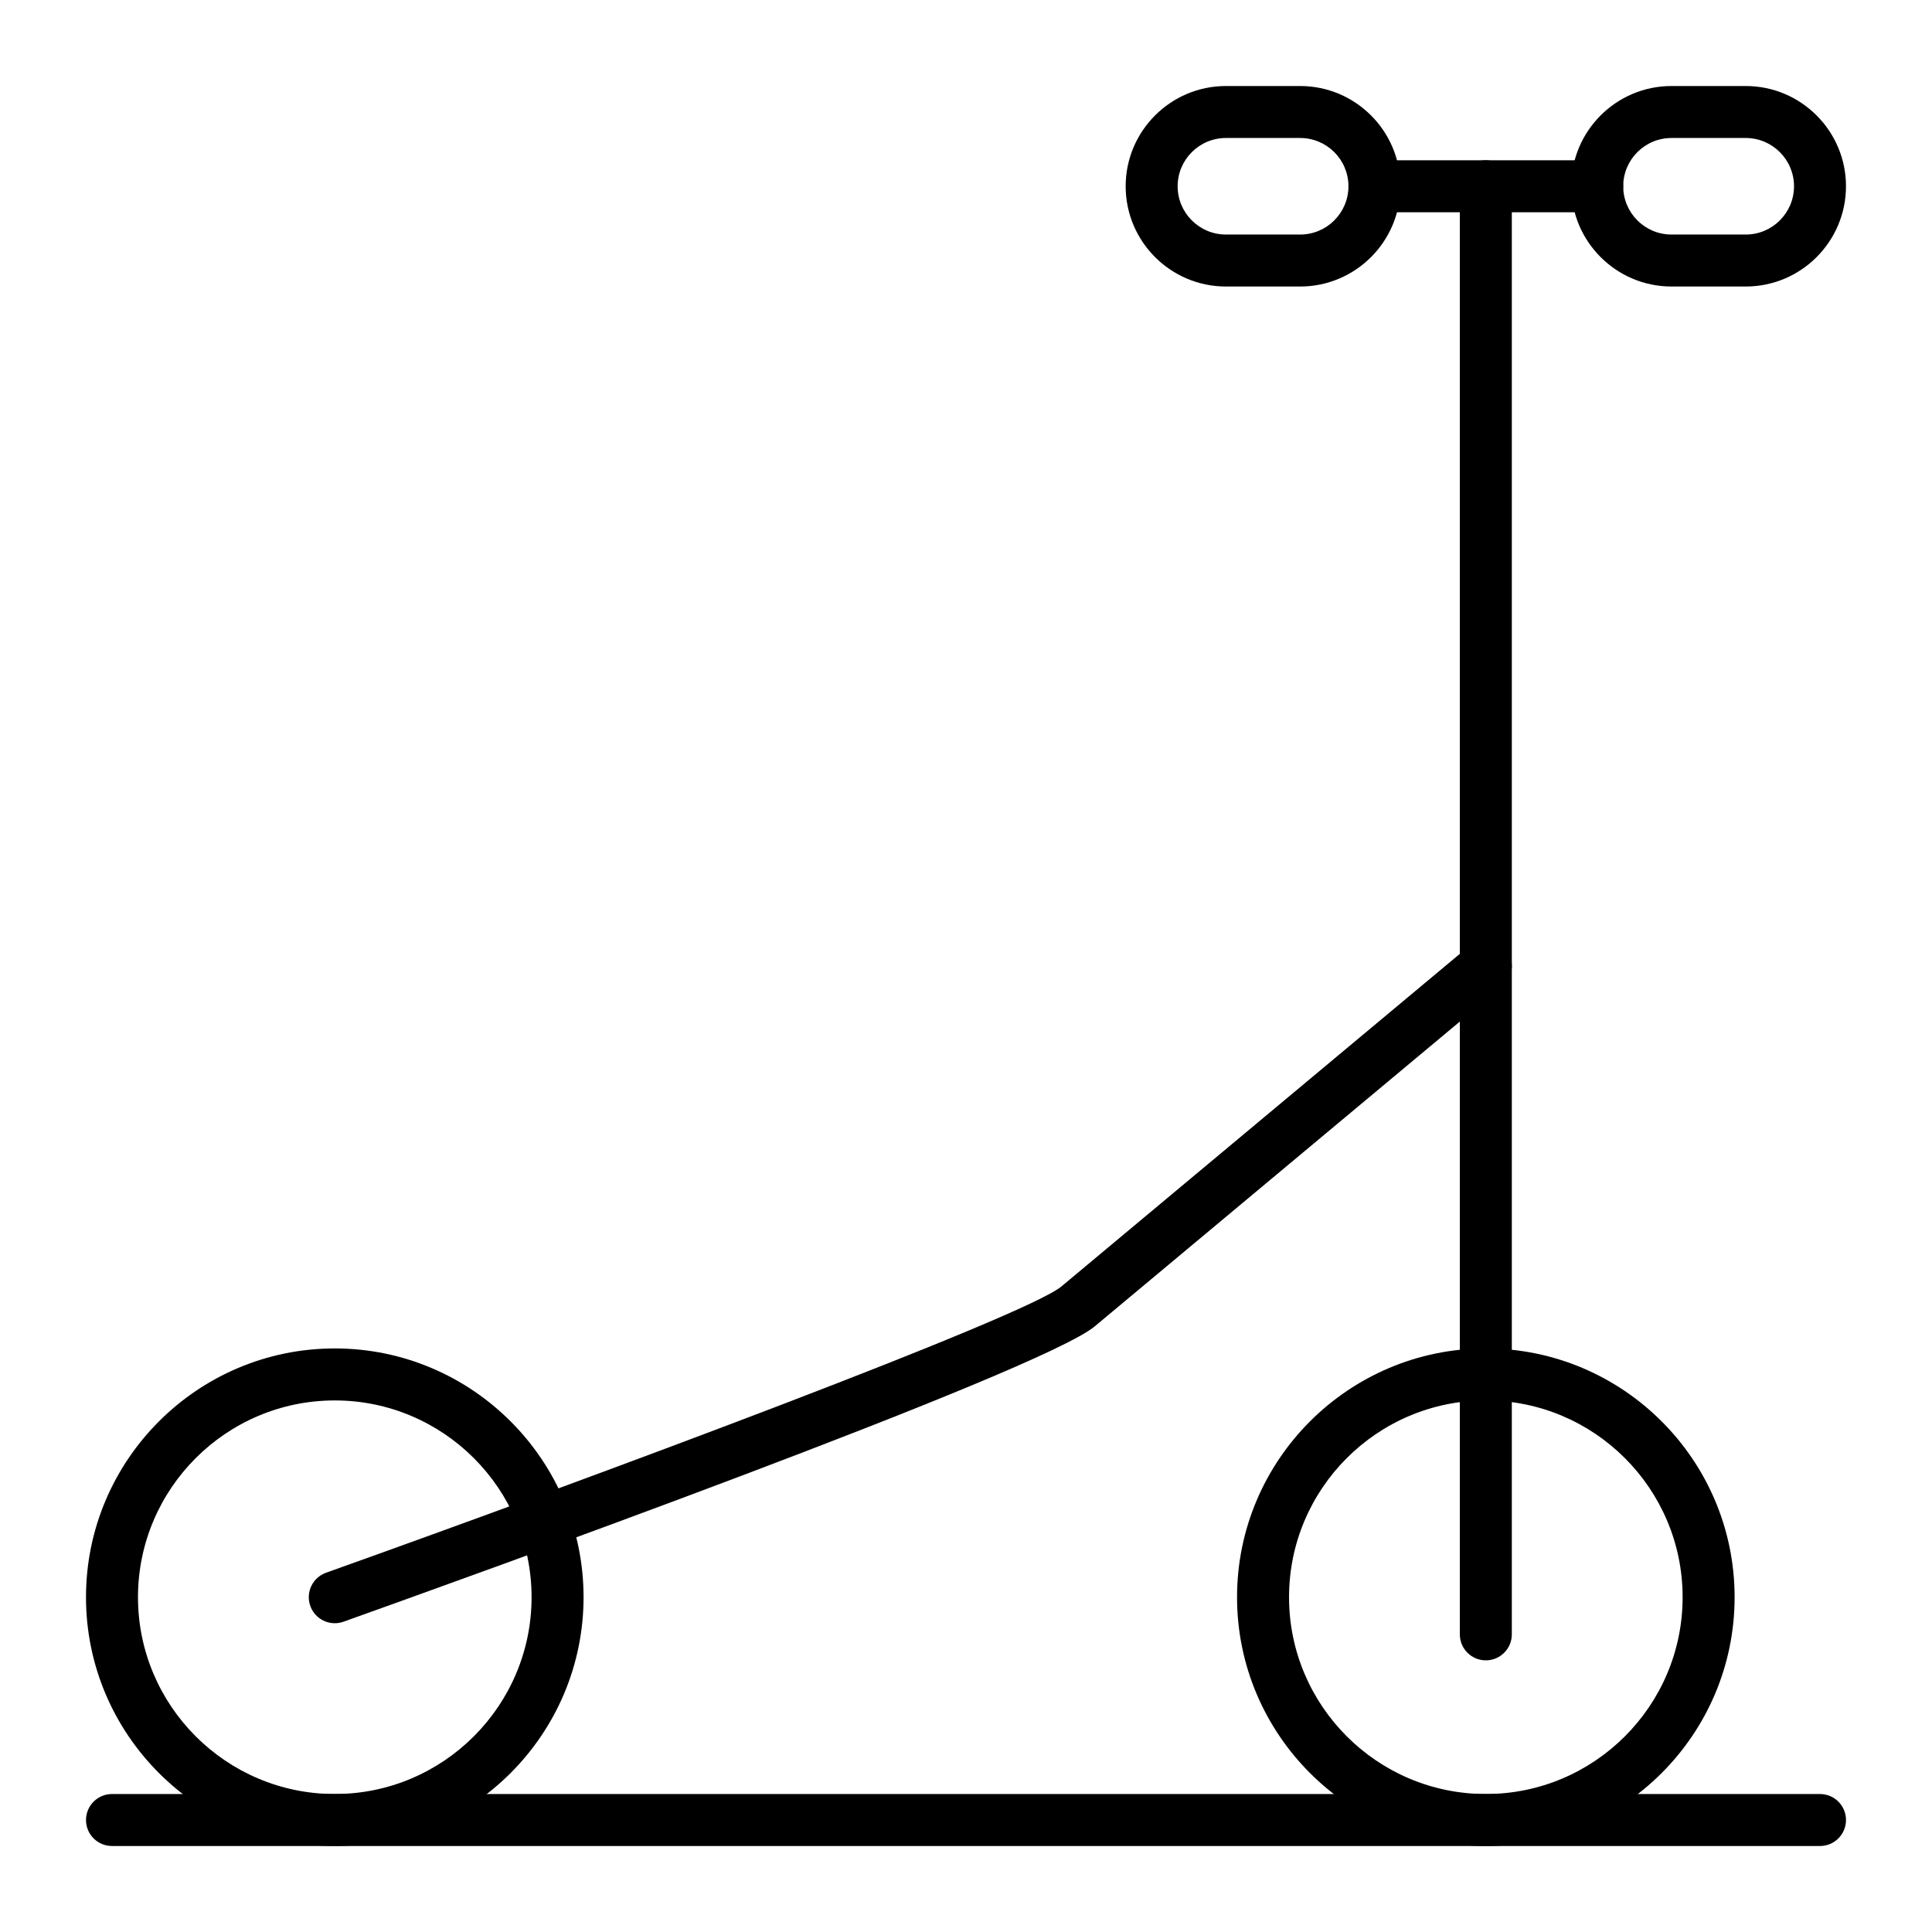
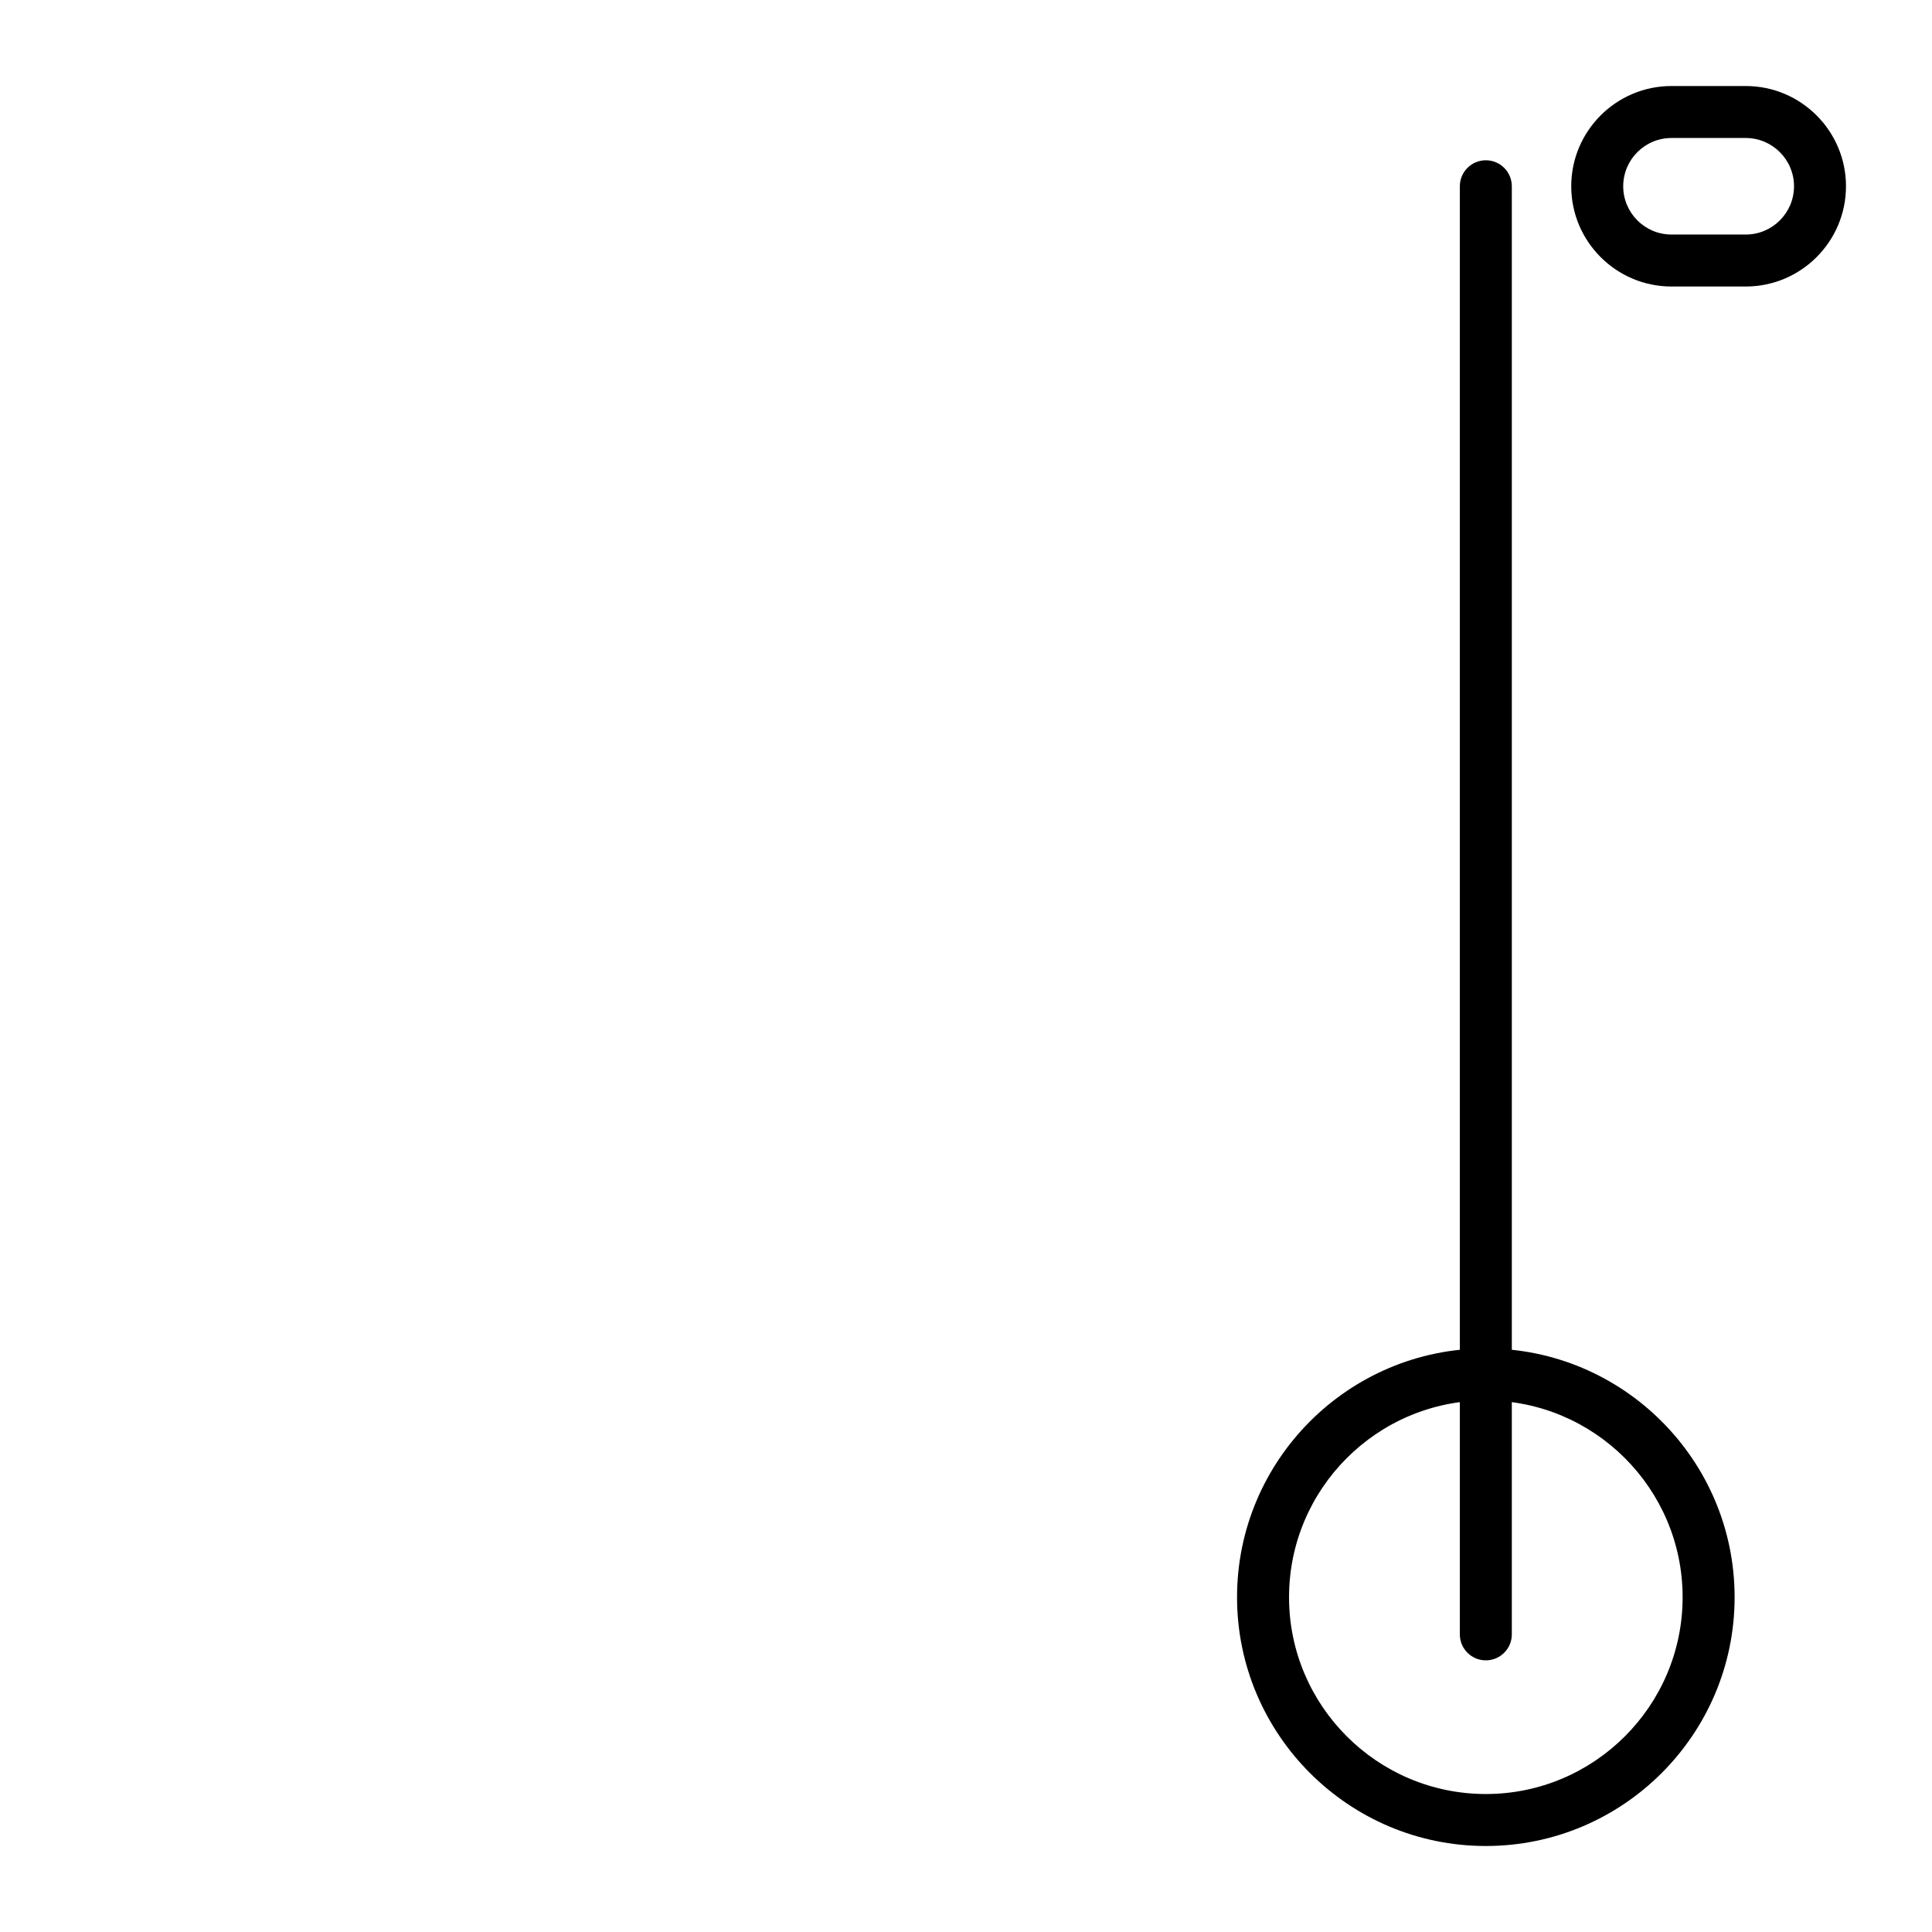
<svg xmlns="http://www.w3.org/2000/svg" fill="#000000" width="800px" height="800px" version="1.1" viewBox="144 144 512 512">
  <g>
    <path d="m537.76 633.21c-36.352 0-65.93-29.574-65.93-65.93 0-36.352 29.574-65.93 65.93-65.93 36.352 0 65.93 29.574 65.93 65.93 0 36.355-29.574 65.93-65.93 65.93zm0-118.08c-28.758 0-52.152 23.395-52.152 52.152 0 28.758 23.395 52.152 52.152 52.152 28.758 0 52.152-23.395 52.152-52.152 0-28.754-23.395-52.152-52.152-52.152z" />
-     <path d="m232.72 633.21c-36.352 0-65.93-29.574-65.93-65.93 0-36.352 29.574-65.93 65.93-65.93 36.352 0 65.93 29.574 65.93 65.93-0.004 36.355-29.578 65.93-65.93 65.93zm0-118.08c-28.758 0-52.152 23.395-52.152 52.152 0 28.758 23.395 52.152 52.152 52.152s52.152-23.395 52.152-52.152c0-28.754-23.398-52.152-52.152-52.152z" />
    <path d="m537.76 584.01c-3.805 0-6.887-3.082-6.887-6.887v-383.76c0-3.805 3.082-6.887 6.887-6.887 3.805 0 6.887 3.082 6.887 6.887v383.76c0.004 3.801-3.082 6.887-6.887 6.887z" />
-     <path d="m232.72 574.17c-2.828 0-5.481-1.758-6.488-4.574-1.277-3.582 0.59-7.523 4.172-8.805 70.246-25.074 185.27-67.844 194.88-75.867l108.07-90.215c2.922-2.438 7.266-2.047 9.703 0.875s2.047 7.266-0.875 9.703l-108.07 90.215c-14.348 11.977-168.35 67.297-199.07 78.266-0.762 0.273-1.543 0.402-2.312 0.402z" />
-     <path d="m567.28 200.25h-59.039c-3.805 0-6.887-3.082-6.887-6.887s3.082-6.887 6.887-6.887h59.039c3.805 0 6.887 3.082 6.887 6.887 0.004 3.801-3.082 6.887-6.887 6.887z" />
-     <path d="m488.56 219.93h-19.68c-14.648 0-26.566-11.918-26.566-26.566s11.918-26.566 26.566-26.566h19.68c14.648 0 26.566 11.918 26.566 26.566s-11.918 26.566-26.566 26.566zm-19.68-39.359c-7.055 0-12.793 5.738-12.793 12.793s5.738 12.793 12.793 12.793h19.68c7.055 0 12.793-5.738 12.793-12.793s-5.738-12.793-12.793-12.793z" />
    <path d="m606.64 219.93h-19.68c-14.648 0-26.566-11.918-26.566-26.566s11.918-26.566 26.566-26.566h19.68c14.648 0 26.566 11.918 26.566 26.566s-11.918 26.566-26.566 26.566zm-19.68-39.359c-7.055 0-12.793 5.738-12.793 12.793s5.738 12.793 12.793 12.793h19.68c7.055 0 12.793-5.738 12.793-12.793s-5.738-12.793-12.793-12.793z" />
-     <path d="m626.32 633.21h-452.64c-3.805 0-6.887-3.082-6.887-6.887 0-3.805 3.082-6.887 6.887-6.887h452.64c3.805 0 6.887 3.082 6.887 6.887 0 3.805-3.082 6.887-6.887 6.887z" />
  </g>
</svg>